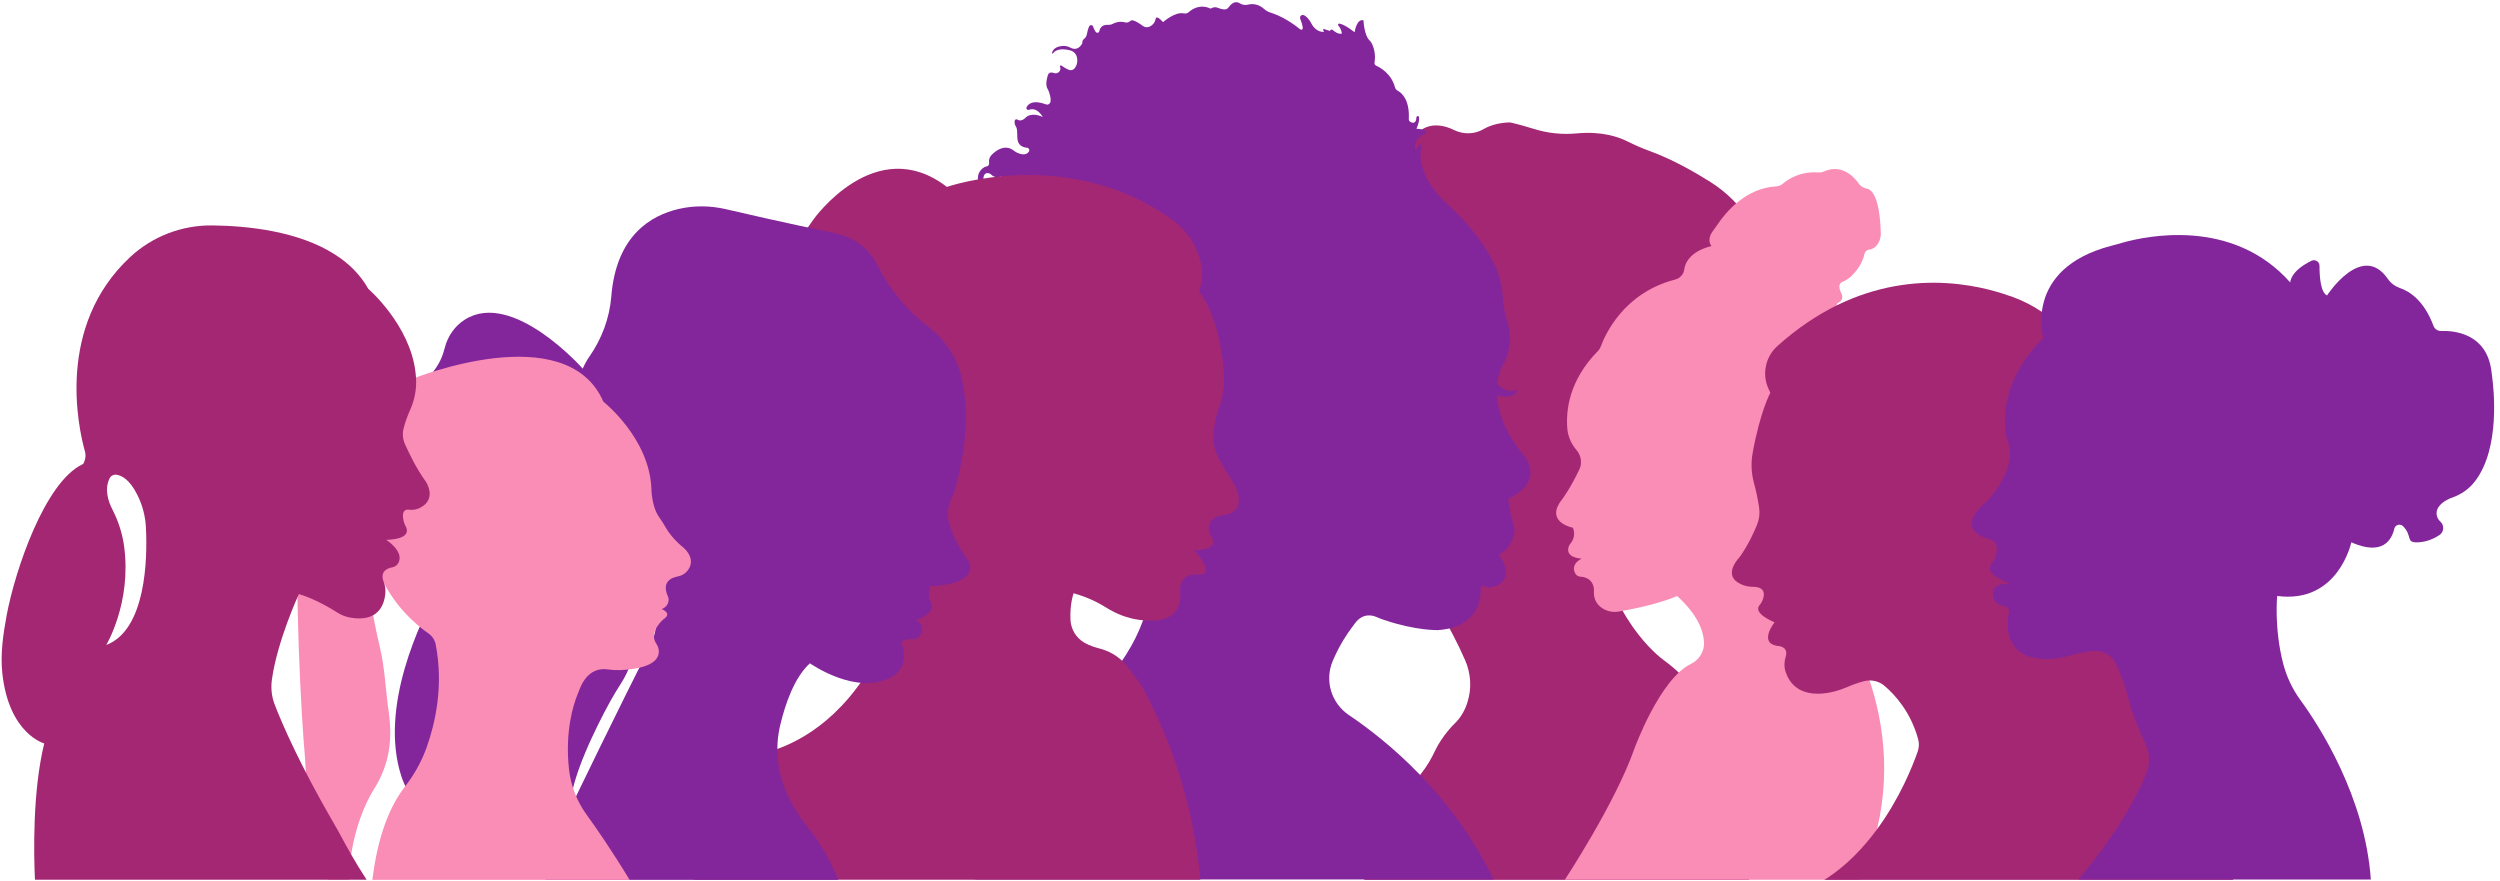
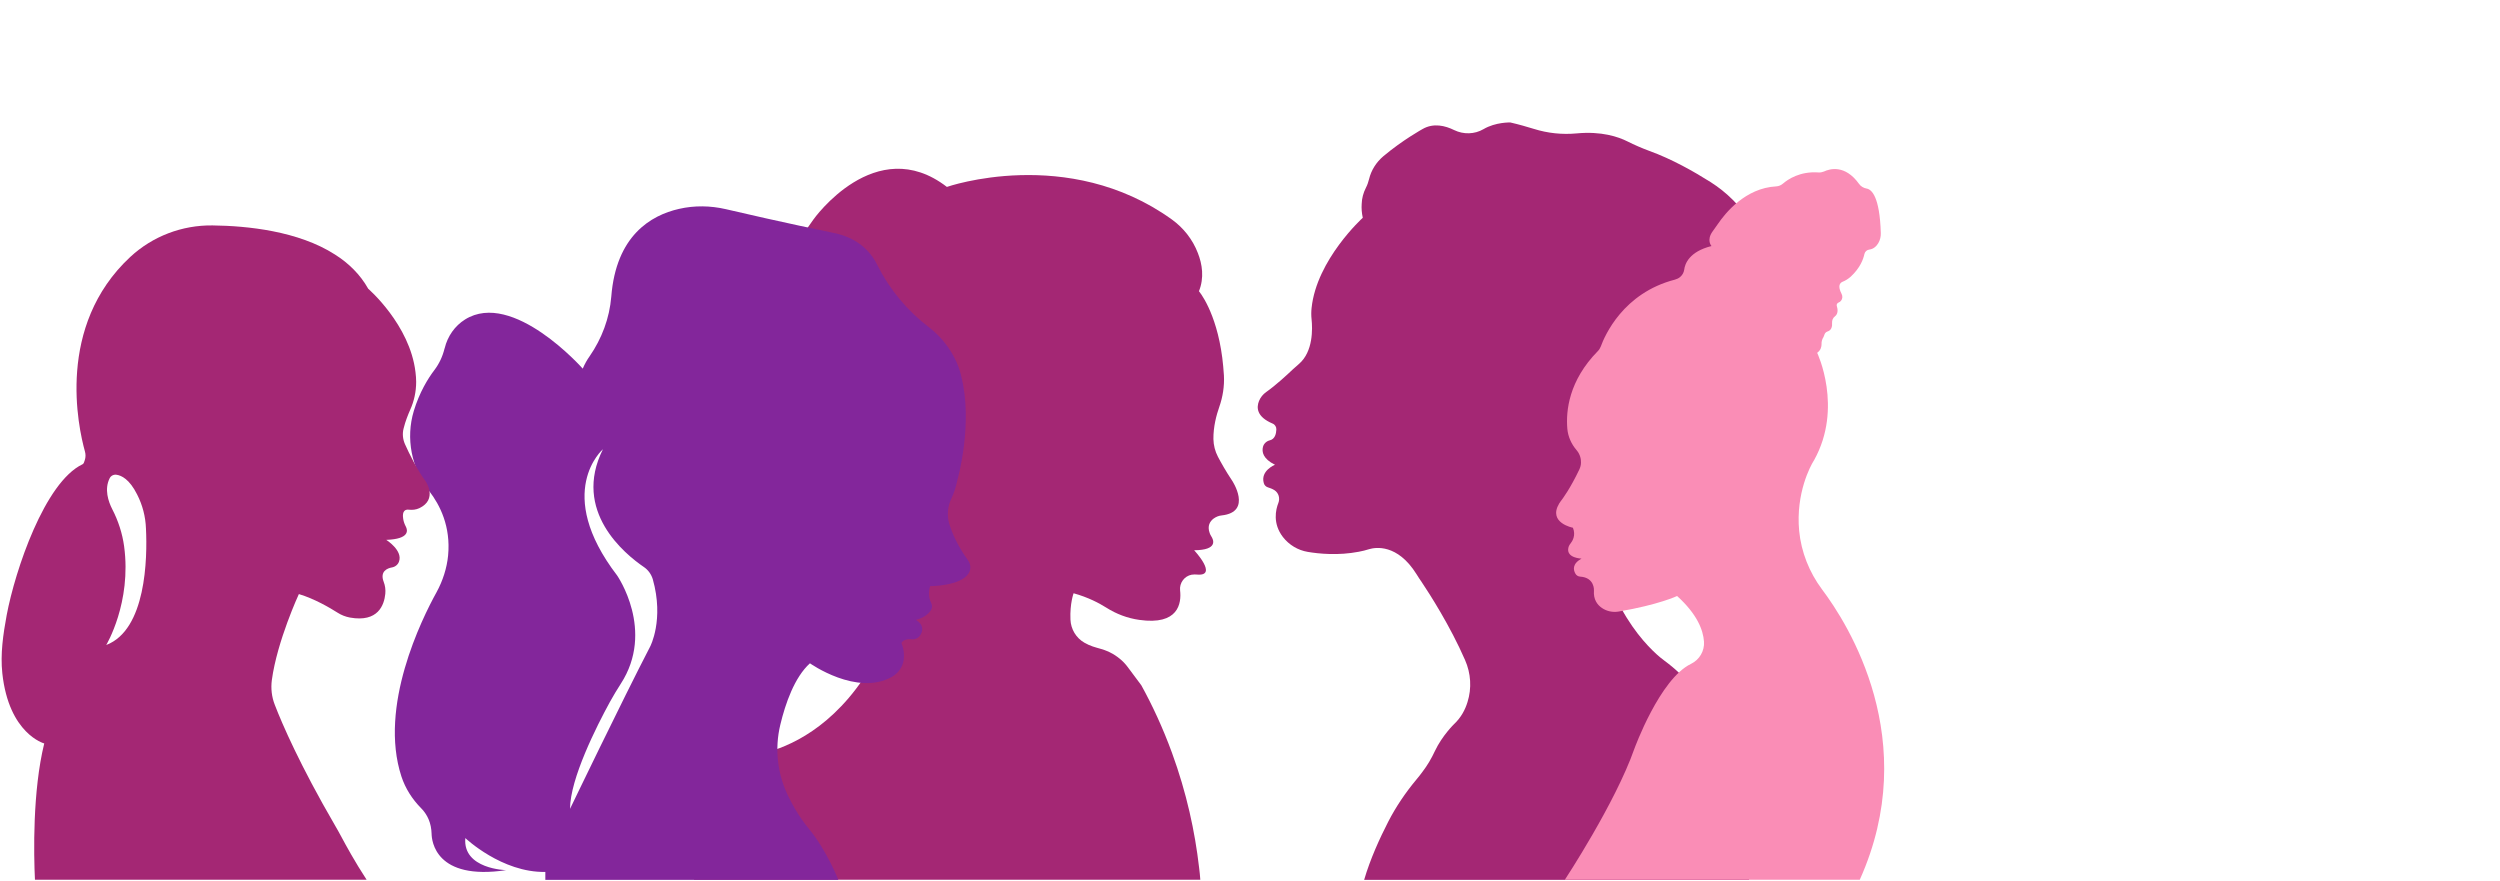
<svg xmlns="http://www.w3.org/2000/svg" fill="#000000" height="64.5" preserveAspectRatio="xMidYMid meet" version="1" viewBox="8.6 67.7 183.1 64.5" width="183.1" zoomAndPan="magnify">
  <g>
    <g id="change1_1">
      <path d="M108.41,83.65c0,0-3.38,3.06-3.75,6.61c-0.03,0.28-0.03,0.56,0,0.83c0.07,0.66,0.13,2.37-0.93,3.27 c-0.15,0.13-0.29,0.25-0.44,0.39c-0.42,0.4-1.24,1.16-1.95,1.66c-0.24,0.17-0.42,0.39-0.53,0.66c-0.19,0.47-0.19,1.15,0.99,1.65 c0.18,0.07,0.29,0.25,0.28,0.44c-0.01,0.3-0.1,0.7-0.48,0.79c-0.24,0.06-0.44,0.24-0.5,0.48c-0.09,0.36-0.01,0.87,0.88,1.31 c0,0-1.08,0.43-0.82,1.34c0.04,0.16,0.17,0.28,0.32,0.32c0.13,0.04,0.3,0.1,0.46,0.2c0.31,0.2,0.42,0.59,0.29,0.93 c-0.2,0.5-0.43,1.51,0.33,2.5c0.45,0.58,1.1,0.97,1.82,1.09c0.82,0.14,2.23,0.28,3.74-0.01c0.26-0.05,0.51-0.11,0.76-0.19 c0.44-0.13,2.06-0.42,3.47,1.84c0.12,0.2,0.25,0.39,0.38,0.58c0.57,0.85,2.08,3.2,3.17,5.7c0.43,0.97,0.5,2.07,0.18,3.08 c-0.17,0.56-0.47,1.13-0.98,1.61c0,0-0.87,0.84-1.41,1.98c-0.25,0.54-0.55,1.05-0.91,1.52c-0.13,0.18-0.28,0.37-0.44,0.56 c-0.8,0.96-1.5,1.99-2.07,3.1c-0.61,1.19-1.31,2.71-1.76,4.25h28.19c0,0,0.31-10.95-5.88-15.81c-0.09-0.07-0.19-0.15-0.29-0.22 c-0.53-0.38-4.16-3.22-5.01-9.61c-0.05-0.4-0.02-0.81,0.08-1.2c0.01-0.05,0.03-0.11,0.04-0.17c0.06-0.29,0.23-0.55,0.47-0.72 c0.12-0.08,0.25-0.18,0.36-0.3c0.24-0.25,0.55-0.43,0.89-0.51c0.81-0.17,2.28-0.66,3.54-2.02c0.24-0.27,0.4-0.6,0.44-0.96 c0,0,0-0.01,0-0.01c0.04-0.37,0.22-0.71,0.49-0.95c0.3-0.27,0.73-0.62,1.2-0.92c0.43-0.27,0.91-0.42,1.42-0.44 c0.35-0.01,0.83-0.07,1.3-0.22c0.54-0.18,0.95-0.61,1.1-1.16c0.05-0.18,0.12-0.37,0.21-0.55c0.11-0.23,0.35-0.36,0.59-0.34 c0.01,0,0.01,0,0.02,0c0.69,0.06,1.31-0.41,1.42-1.09c0.15-0.87,0.14-2-0.55-2.83c-0.75-0.89-0.33-2.3,0-3.42 c0.23-0.78,0.34-1.7-0.05-2.4c-0.05-0.08-0.1-0.16-0.17-0.24c-0.18-0.22-0.79-0.97-1.5-2.08c-0.75-1.18-1.75-2.18-2.93-2.93 c-1.22-0.77-2.84-1.69-4.5-2.29c-0.54-0.2-1.07-0.43-1.59-0.69c-0.67-0.34-1.91-0.76-3.72-0.59c-1.06,0.1-2.12-0.01-3.14-0.33 c-0.49-0.15-1.07-0.32-1.72-0.47c0,0-1.07-0.04-1.97,0.49c-0.65,0.38-1.46,0.4-2.14,0.07c-0.67-0.33-1.52-0.54-2.32-0.08 c0,0-1.44,0.79-2.87,1.99c-0.52,0.44-0.89,1.02-1.05,1.68c-0.05,0.2-0.12,0.42-0.23,0.63c-0.19,0.37-0.3,0.78-0.31,1.2 C108.31,82.95,108.33,83.29,108.41,83.65z" fill="#a42774" />
    </g>
    <g id="change2_1">
-       <path d="M119.16,104.2c2.4-1.25,1.36-2.78,0.99-3.22c-0.17-0.19-0.32-0.39-0.47-0.6c-1.03-1.46-1.38-2.72-1.44-3.71 c1.35,0.33,1.51-0.41,1.51-0.41c-0.6,0.25-1.15-0.1-1.49-0.43c0.04-0.37,0.11-0.67,0.19-0.9c0.07-0.22,0.17-0.42,0.29-0.62 c0.23-0.38,0.35-0.83,0.4-1.25c0.08-0.64,0.02-1.29-0.17-1.91c-0.21-0.7-0.29-1.31-0.31-1.7c-0.05-0.85-0.26-1.68-0.63-2.44 c-1.13-2.34-3.31-4.25-3.31-4.25c-2.26-2.02-2.16-3.75-2.01-4.4c0.02-0.08-0.09-0.13-0.14-0.07c-0.1,0.12-0.17,0.24-0.22,0.34 c-0.03,0.06-0.12,0.04-0.12-0.02c0-0.06,0-0.12,0-0.18c0.01-0.24,0.11-0.48,0.29-0.64c0.17-0.16,0.34-0.25,0.47-0.29 c0.1-0.04,0.11-0.18,0.01-0.23c-0.29-0.14-0.66-0.14-0.66-0.14c0.18-0.4,0.21-0.67,0.19-0.85c-0.02-0.11-0.18-0.1-0.19,0.01 c-0.02,0.49-0.28,0.43-0.44,0.34c-0.08-0.04-0.13-0.13-0.12-0.22c0.07-1.42-0.53-1.92-0.82-2.07c-0.09-0.05-0.16-0.13-0.19-0.24 c-0.27-1-1.05-1.44-1.38-1.59c-0.09-0.04-0.14-0.13-0.12-0.23c0.1-0.58-0.05-1.07-0.17-1.34c-0.05-0.11-0.12-0.21-0.21-0.3 c-0.38-0.36-0.43-1.45-0.43-1.45c-0.5-0.15-0.65,0.87-0.65,0.87c-0.56-0.44-0.9-0.59-1.1-0.63c-0.09-0.02-0.15,0.09-0.08,0.16 c0.21,0.21,0.25,0.57,0.25,0.57c-0.26,0.06-0.51-0.12-0.68-0.27c-0.07-0.06-0.19-0.01-0.19,0.08l-0.43-0.14 c-0.06-0.02-0.1,0.04-0.07,0.09l0.07,0.11c-0.56,0.05-0.87-0.47-0.96-0.65c-0.02-0.05-0.05-0.1-0.08-0.14 c-0.33-0.47-0.53-0.48-0.64-0.41c-0.08,0.05-0.11,0.16-0.07,0.25c0.43,1.1-0.04,0.74-0.04,0.74c-0.93-0.75-1.73-1.07-2.14-1.2 c-0.17-0.05-0.33-0.14-0.46-0.26c-0.45-0.4-0.9-0.39-1.19-0.32c-0.2,0.05-0.42,0.02-0.6-0.1c-0.37-0.23-0.67,0.09-0.82,0.3 c-0.08,0.11-0.21,0.17-0.34,0.15c-0.18-0.02-0.36-0.08-0.48-0.13c-0.11-0.04-0.23-0.04-0.34,0l-0.16,0.07 c-0.75-0.35-1.33,0.02-1.6,0.26c-0.1,0.09-0.24,0.12-0.37,0.09c-0.63-0.14-1.51,0.64-1.51,0.64c-0.4-0.44-0.5-0.37-0.53-0.26 c-0.03,0.13-0.08,0.26-0.17,0.37c-0.4,0.46-0.76,0.18-0.76,0.18c-0.61-0.45-0.85-0.47-0.93-0.38c-0.1,0.1-0.24,0.15-0.38,0.11 c-0.41-0.11-0.73,0.01-0.9,0.1c-0.1,0.06-0.21,0.08-0.33,0.08c-0.47-0.04-0.62,0.24-0.67,0.47c-0.02,0.12-0.18,0.15-0.26,0.05 c-0.09-0.13-0.15-0.27-0.19-0.39c-0.04-0.13-0.23-0.15-0.29-0.02c-0.09,0.2-0.14,0.42-0.17,0.59c-0.03,0.14-0.11,0.27-0.23,0.35 c-0.08,0.06-0.09,0.16-0.1,0.23c0,0.06-0.02,0.11-0.05,0.16c-0.29,0.42-0.62,0.34-0.82,0.23c-0.19-0.1-0.41-0.15-0.63-0.12 c-0.54,0.06-0.68,0.33-0.72,0.51c-0.01,0.04,0.04,0.06,0.07,0.03c0.28-0.39,0.88-0.32,1.26-0.22c0.24,0.06,0.43,0.25,0.49,0.49 c0.09,0.39-0.04,0.66-0.16,0.82c-0.11,0.13-0.28,0.18-0.44,0.11c-0.18-0.07-0.39-0.21-0.54-0.31c-0.05-0.04-0.12,0.02-0.1,0.08 c0,0.01,0.01,0.01,0.01,0.02c0.11,0.28-0.17,0.55-0.44,0.45c-0.07-0.02-0.13-0.04-0.19-0.04c-0.12-0.01-0.22,0.07-0.26,0.18 c-0.18,0.6-0.11,0.85-0.06,0.95c0.05,0.09,0.1,0.19,0.14,0.3c0.13,0.38,0.14,0.61,0.1,0.74c-0.04,0.14-0.19,0.22-0.33,0.16 c-0.9-0.33-1.26-0.07-1.41,0.2c-0.06,0.12,0.05,0.25,0.18,0.2c0.62-0.22,1,0.53,1,0.53c-0.4-0.19-0.71-0.19-0.91-0.14 c-0.14,0.03-0.26,0.1-0.36,0.2c-0.26,0.25-0.46,0.21-0.58,0.13c-0.09-0.06-0.2,0-0.21,0.1c-0.01,0.18,0.02,0.29,0.06,0.34 c0.08,0.11,0.11,0.25,0.12,0.38l0.02,0.53c0.02,0.55,0.43,0.69,0.71,0.71c0.14,0.01,0.21,0.18,0.13,0.29 c-0.21,0.3-0.6,0.19-0.84,0.08c-0.09-0.04-0.18-0.1-0.26-0.16c-0.67-0.52-1.35,0.03-1.63,0.32c-0.15,0.15-0.21,0.36-0.18,0.57 c0,0.01,0,0.02,0,0.02c0.02,0.11-0.05,0.22-0.16,0.24c-0.25,0.05-0.42,0.22-0.52,0.38c-0.1,0.15-0.14,0.32-0.14,0.5 c0.03,0.75,0.2,0.57,0.31,0.37c0.06-0.1,0.09-0.22,0.09-0.34c0.02-0.38,0.21-0.43,0.35-0.41c0.09,0.01,0.17,0.05,0.23,0.11 c0.23,0.23,0.49,0.2,0.63,0.16c0.07-0.02,0.14-0.01,0.21,0.03c0.4,0.22,0.25,0.44,0.05,0.59c-0.16,0.12-0.26,0.3-0.28,0.5 c-0.02,0.27-0.14,0.4-0.25,0.47c-0.12,0.07-0.22,0.18-0.28,0.31c-0.15,0.33-0.33,0.25-0.46,0.13c-0.07-0.07-0.18-0.1-0.28-0.07 c-0.1,0.03-0.18-0.08-0.24-0.21c-0.04-0.1-0.19-0.04-0.16,0.06c0.09,0.36,0.44,0.72,0.64,0.9c0.11,0.09,0.14,0.25,0.09,0.38 c0,0.01,0,0.01-0.01,0.01c-0.09,0.2-0.32,0.3-0.52,0.2c-0.15-0.08-0.15-0.21-0.12-0.31c0.02-0.06-0.04-0.12-0.1-0.09 c-0.24,0.1-0.28,0.2-0.25,0.28c0.07,0.17,0.09,0.35,0.07,0.53c-0.03,0.27,0.01,0.53,0.01,0.53c-0.89,0.24-0.9,0.87-0.82,1.23 c0.03,0.17,0,0.34-0.1,0.48c-0.27,0.39-0.35,0.8-0.38,1.06c-0.02,0.18-0.09,0.34-0.21,0.47c-0.19,0.19-0.14,0.32-0.02,0.4 c0.17,0.12,0.41,0.08,0.53-0.1c0.33-0.5,0.55-0.23,0.55-0.23c-0.56,0.44-0.21,0.75,0.12,0.92c0.13,0.07,0.19,0.23,0.14,0.37 c-0.02,0.07-0.01,0.14,0.01,0.19c0.02,0.04,0.05,0.07,0.09,0.08C80.42,89.91,80,90.3,80,90.3c-0.44,0.59-0.49,0.18-0.48-0.12 c0.01-0.23-0.06-0.47-0.2-0.66c-0.25-0.36-0.5-0.25-0.5-0.25c0.71,0.4,0.53,1.08,0.53,1.08c-0.11,0.27,0.02,0.44,0.15,0.54 c0.11,0.09,0.19,0.2,0.23,0.33c0.15,0.42,0.62,0.34,0.92,0.25c0.15-0.05,0.3,0.06,0.31,0.22c0.01,0.34-0.19,0.55-0.34,0.66 c-0.08,0.06-0.18,0.1-0.28,0.12c-0.53,0.12,0.02,0.51,0.38,0.72c0.19,0.12,0.44,0.1,0.61-0.04c0,0,0.01-0.01,0.01-0.01 c0.1-0.08,0.24-0.05,0.29,0.06c0.02,0.04,0.04,0.08,0.07,0.11c0.09,0.13,0.12,0.29,0.06,0.44c-0.21,0.54,0.11,1.03,0.35,1.31 c0.11,0.13,0.18,0.3,0.17,0.48c-0.03,0.65,0.72,0.68,1,0.67c-0.89,0.07-1.08,0.57-1.11,0.86c-0.01,0.14-0.09,0.26-0.2,0.34 c-0.25,0.18-0.19,0.28-0.06,0.33c0.15,0.07,0.32,0.05,0.45-0.04c0.51-0.35,0.7-0.31,0.77-0.18c0.08,0.14-0.05,0.32-0.21,0.3 c-0.23-0.03-0.42,0.09-0.53,0.19c-0.08,0.07-0.14,0.17-0.17,0.27c-0.03,0.1-0.09,0.12-0.14,0.1c-0.12-0.03-0.22,0.12-0.14,0.21 c0.07,0.09,0.18,0.09,0.26,0.06c0.08-0.02,0.16-0.07,0.21-0.14c0.2-0.25,0.51-0.13,0.75,0.02c0.19,0.12,0.33,0.3,0.41,0.5 c0.2,0.5,0.65,0.26,0.86,0.12c0.12-0.08,0.27-0.11,0.41-0.08c0.19,0.05,0.33,0.19,0.41,0.32c0.08,0.12,0.09,0.27,0.03,0.39 c-0.2,0.42,0.15,0.62,0.15,0.62c0,0,0-0.01,0-0.01c-0.03-0.21,0.26-0.28,0.34-0.09c0.02,0.04,0.04,0.07,0.07,0.09 c0.11,0.06,0.19,0.15,0.24,0.26c0.02,0.04,0.05,0.07,0.09,0.09c0.11,0.06,0.2,0.15,0.25,0.26c0.07,0.15,0.17,0.22,0.28,0.25 c0.14,0.04,0.29-0.03,0.35-0.17c0.22-0.59,0.62-0.74,0.9-0.77c0.18-0.02,0.35,0.09,0.41,0.26c0.14,0.38,0.34,0.36,0.42,0.33 c0.03-0.01,0.06-0.02,0.09-0.02c0.3-0.03,0.35-0.31,0.35-0.52c0-0.15,0.12-0.28,0.27-0.29c0.07,0,0.13,0,0.19,0.01 c0.13,0.02,0.25,0.09,0.34,0.19c1.14,1.33,1.89,2.99,2.39,4.46c1.14,3.4,0.81,7.14-0.95,10.27c-1.04,1.84-2.22,3.07-2.65,3.49 c-0.27,0.26-0.53,0.52-0.78,0.8c-4.67,5.04-8,12.82-8,12.82h37.96c-3.03-6.28-7.89-10.22-10.6-12.04 c-1.29-0.87-1.79-2.53-1.18-3.96c0.51-1.21,1.1-2.05,1.37-2.41c0.09-0.11,0.17-0.23,0.25-0.34c0.58-0.79,1.29-0.6,1.58-0.47 c0.19,0.08,0.38,0.16,0.58,0.22c2.33,0.79,3.92,0.74,3.92,0.74c3.29-0.22,3.13-2.85,3.13-2.85c-0.02-0.45,0.15-0.45,0.28-0.37 c0.17,0.1,0.36,0.13,0.55,0.08c1.95-0.52,0.5-2.41,0.5-2.41c0.74-0.25,1.02-1.09,1.13-1.54c0.04-0.17,0.03-0.34-0.02-0.51 c-0.22-0.69-0.35-1.51-0.4-1.85C119.03,104.34,119.08,104.25,119.16,104.2z" fill="#83269b" />
-     </g>
+       </g>
    <g id="change1_2">
      <path d="M98.07,105.45c-0.22,0.02-0.42,0.11-0.6,0.24c-0.24,0.19-0.47,0.52-0.27,1.06c0.03,0.08,0.07,0.17,0.12,0.24 c0.15,0.23,0.52,1-1.26,1.01c0,0,1.8,1.93,0.2,1.78c-0.12-0.01-0.24-0.01-0.36,0.01c-0.01,0-0.02,0-0.02,0 c-0.54,0.1-0.91,0.61-0.85,1.15c0.11,0.95-0.12,2.57-2.99,2.16c-0.86-0.12-1.68-0.43-2.42-0.9c-0.51-0.32-1.31-0.75-2.39-1.05 c0,0-0.28,0.75-0.23,1.93c0.03,0.7,0.41,1.34,1.02,1.69c0.88,0.51,1.45,0.33,2.43,1.05c0.36,0.26,0.6,0.54,0.74,0.73 c0.33,0.45,0.67,0.89,1,1.34c0.8,1.45,1.57,3.1,2.24,4.93c1.08,2.95,1.69,5.8,1.99,8.41c0.04,0.3,0.07,0.61,0.09,0.9H59.44 c-1.41-4.08-1.65-8.58,3.84-9.08c0,0,10.07-0.17,12.53-17.05c0,0-6.01,1.42-7.68-4.12c-0.44-1.47-0.58-3.43-0.21-6.04 c0,0-5.1-2.58-1.24-9.71c0.4-0.74,0.89-1.52,1.5-2.36c0,0,4.54-6.41,9.77-2.38c0,0,8.85-3.09,16.47,2.38 c0.86,0.62,1.53,1.47,1.91,2.46c0.32,0.81,0.48,1.81,0.08,2.8c0,0,1.27,1.47,1.71,4.88c0.05,0.4,0.09,0.83,0.12,1.29 c0.04,0.78-0.08,1.56-0.34,2.3c-0.21,0.6-0.44,1.45-0.43,2.36c0.01,0.45,0.12,0.89,0.33,1.29c0.23,0.44,0.61,1.11,1.02,1.72 C98.84,102.89,100.37,105.2,98.07,105.45z" fill="#a42774" />
    </g>
    <g id="change2_2">
      <path d="M40.57,111.08c-1.09,1.97-4.25,8.36-2.57,13.49c0.29,0.88,0.79,1.66,1.44,2.32c0.31,0.31,0.67,0.83,0.75,1.6 c0.01,0.09,0.01,0.19,0.02,0.28c0.01,0.5,0.27,3.44,5.46,2.66c0,0-3.19-0.07-2.99-2.35c0,0,2.67,2.54,5.86,2.48v0.58H70 c0,0-0.83-2.12-2.14-3.72c-0.38-0.46-0.72-0.95-1.02-1.46c-0.15-0.26-0.32-0.56-0.48-0.89c-0.82-1.64-1.04-3.51-0.61-5.29 c0.37-1.55,1.04-3.48,2.17-4.5c0,0,3.44,2.44,6.01,0.99c0.47-0.27,0.79-0.73,0.86-1.26c0.04-0.33,0.02-0.75-0.17-1.22 c0,0,0.16-0.34,0.75-0.27c0.24,0.03,0.48-0.08,0.62-0.28c0.2-0.3,0.31-0.76-0.31-1.14c0,0,0.75-0.15,1.1-0.71 c0.1-0.16,0.11-0.36,0.02-0.53c-0.12-0.23-0.25-0.67-0.08-1.23c0,0,2.26,0,2.83-0.95c0.18-0.29,0.15-0.66-0.05-0.94 c-0.3-0.41-0.98-1.42-1.35-2.59c-0.21-0.65-0.16-1.35,0.14-1.96c0.14-0.3,0.31-0.74,0.44-1.37c0,0,1.17-4.1,0.26-7.61 c0,0-0.37-2.01-2.34-3.53c-1.6-1.22-2.9-2.78-3.8-4.58c-0.52-1.04-1.49-2.02-3.29-2.36c0,0-3.71-0.76-7.8-1.72 c-1.13-0.26-2.3-0.28-3.43-0.02c-2.06,0.47-4.61,1.96-4.96,6.43c-0.13,1.57-0.69,3.07-1.59,4.37c-0.18,0.25-0.35,0.55-0.5,0.9 c0,0-5.12-5.79-8.62-3.6c-0.75,0.47-1.28,1.23-1.49,2.1c0,0.01,0,0.02-0.01,0.02c-0.14,0.58-0.39,1.12-0.75,1.59 c-0.47,0.62-1.09,1.63-1.5,2.98c-0.61,2.02-0.17,4.2,1.12,5.87c0.8,1.03,1.59,2.61,1.39,4.72 C41.33,109.31,41.03,110.24,40.57,111.08z M50.35,126.94c0-2.2,1.95-6.06,2.92-7.83c0.25-0.45,0.51-0.89,0.79-1.32 c2.54-3.91-0.26-7.94-0.26-7.94c-4.68-6.11-1.04-9.25-1.04-9.25c-2.27,4.54,1.62,7.69,3,8.63c0.31,0.21,0.54,0.53,0.65,0.89 c0.84,2.98-0.19,4.93-0.19,4.93C54.13,119.08,50.35,126.94,50.35,126.94z" fill="#83269b" />
    </g>
    <g id="change3_1">
-       <path d="M58.96,109.49c-0.18,0.23-0.44,0.38-0.72,0.43c-0.45,0.08-1.22,0.38-0.71,1.49c0.04,0.09,0.05,0.18,0.04,0.27 c-0.02,0.19-0.13,0.49-0.51,0.63c0,0,0.81,0.29,0.15,0.73c0,0-1.13,0.92-0.55,1.79c0.07,0.11,0.13,0.22,0.16,0.35 c0.13,0.5,0,1.47-2.8,1.6c-0.3,0.01-0.6-0.01-0.9-0.05c-0.49-0.08-1.5-0.03-2.07,1.45c-0.06,0.15-0.11,0.29-0.17,0.43 c-0.25,0.62-0.93,2.62-0.6,5.49c0.14,1.17,0.58,2.29,1.27,3.25c0.76,1.05,1.92,2.73,3.16,4.79H35.87c0.33-2.65,1.04-5.09,2.39-6.83 c0.67-0.86,1.21-1.82,1.58-2.85c0.64-1.79,1.26-4.52,0.67-7.56c-0.06-0.32-0.25-0.61-0.52-0.8c-1.66-1.15-7.61-6.15-1.94-15.58 c-0.02,0.01-1.11,0.72-1.69-0.37c0,0-1.98,1.83-1.47,5.94c0,0,0.31,5.9,1.52,10.96c0.38,1.57,0.43,3.2,0.66,4.8 c0.28,1.96,0.08,3.81-1.08,5.65c0,0-1.71,2.52-1.84,6.63H32.6c-0.77-2.35-1.49-5.39-1.66-8.9c0,0-0.74-8.06-0.55-18.79 c0.01-0.66,0.02-1.32,0.01-1.98c-0.02-1.7,0.38-7,6.11-6.81c0,0,0.66-1.17,2.35-0.22c0,0,11.22-4.55,13.93,1.69 c0,0,3.37,2.64,3.52,6.38c0,0,0,1.27,0.56,2.07c0.17,0.24,0.32,0.48,0.47,0.74c0.2,0.35,0.56,0.85,1.17,1.38 C58.52,107.69,59.7,108.54,58.96,109.49z" fill="#fa8db6" />
-     </g>
+       </g>
    <g id="change3_2">
      <path d="M125.62,93.42c0.1-0.1,0.17-0.21,0.22-0.34c0.29-0.8,1.64-3.92,5.43-4.9c0.14-0.04,0.28-0.1,0.39-0.2 c0,0,0.01,0,0.01-0.01c0.15-0.13,0.25-0.31,0.28-0.51c0.05-0.43,0.36-1.33,2-1.74c0,0-0.39-0.42,0.08-1.07 c0.13-0.18,0.26-0.37,0.39-0.55c0.53-0.78,2-2.63,4.27-2.75c0.18-0.01,0.35-0.08,0.49-0.2c0.37-0.32,1.26-0.92,2.61-0.82 c0.14,0.01,0.27-0.02,0.4-0.07c0.42-0.2,1.54-0.52,2.56,0.9c0.13,0.19,0.34,0.31,0.56,0.35c0.37,0.06,0.96,0.59,1.04,3.25 c0.01,0.26-0.05,0.52-0.18,0.74c-0.13,0.22-0.34,0.44-0.67,0.48c-0.17,0.02-0.31,0.15-0.35,0.32c-0.08,0.38-0.31,1.02-1,1.66 c-0.18,0.16-0.38,0.29-0.61,0.38c-0.18,0.08-0.37,0.29-0.06,0.89c0.08,0.16,0.07,0.35-0.04,0.49c-0.04,0.06-0.11,0.11-0.19,0.14 c-0.1,0.04-0.16,0.16-0.12,0.26c0.07,0.22,0.11,0.56-0.14,0.75c-0.15,0.11-0.22,0.29-0.21,0.48c0.02,0.24-0.03,0.54-0.34,0.63 c-0.12,0.04-0.2,0.14-0.23,0.26c-0.01,0.04-0.03,0.09-0.06,0.15c-0.1,0.15-0.15,0.33-0.14,0.51c0,0.19-0.05,0.44-0.32,0.64 c0,0,1.91,4.01-0.22,7.85c-0.02,0.03-0.04,0.07-0.06,0.1c-0.18,0.29-1.3,2.3-1.04,5.09c0.15,1.55,0.74,3.03,1.67,4.28 c1.91,2.53,7.35,11.08,2.77,21.27h-21.6c0,0,3.7-5.62,5.09-9.59c0,0,1.86-5.12,4.15-6.22c0.62-0.3,1-0.95,0.95-1.63 c-0.06-0.85-0.5-2.01-1.97-3.34c0,0-1.34,0.64-4.29,1.14c-0.42,0.07-0.86-0.02-1.21-0.26c-0.34-0.23-0.64-0.62-0.59-1.28 c0,0,0.07-0.95-1.01-1.02c-0.15-0.01-0.28-0.09-0.35-0.22c-0.15-0.26-0.25-0.71,0.45-1.1c0,0-1.1-0.03-0.97-0.76 c0.02-0.13,0.08-0.24,0.16-0.34c0.14-0.17,0.41-0.6,0.18-1.16c0,0-1.85-0.35-1.01-1.77c0.03-0.05,0.06-0.1,0.1-0.15 c0.16-0.2,0.73-0.98,1.38-2.35c0.07-0.15,0.12-0.32,0.12-0.49c0.01-0.25-0.05-0.6-0.32-0.92c-0.38-0.44-0.63-0.99-0.68-1.57 C123.28,97.79,123.5,95.58,125.62,93.42z" fill="#fa8db6" />
    </g>
    <g id="change1_3">
      <path d="M39.78,102.96c-0.64-0.86-1.22-2.06-1.52-2.73c-0.16-0.36-0.2-0.77-0.1-1.15c0.13-0.53,0.33-1.02,0.48-1.36 c0.29-0.64,0.44-1.34,0.44-2.05c0-0.24-0.02-0.48-0.05-0.72c-0.41-3.47-3.46-6.1-3.46-6.1c-0.59-1.05-1.44-1.88-2.44-2.51 c-2.68-1.72-6.41-2.1-8.96-2.13c-2.23-0.03-4.39,0.79-6.03,2.31c-5.44,5.06-3.82,12.44-3.32,14.24c0.06,0.21,0.06,0.43-0.01,0.64 c-0.04,0.13-0.08,0.27-0.16,0.3c-2.77,1.31-4.94,7.76-5.56,11.05c-0.26,1.41-0.47,2.84-0.32,4.26c0.48,4.45,3.07,5.14,3.07,5.14 c-0.86,3.51-0.77,8.09-0.68,9.98h24.29c-0.85-1.3-1.51-2.51-1.83-3.11c-0.15-0.29-0.32-0.58-0.48-0.86 c-2.56-4.4-3.88-7.45-4.41-8.83c-0.23-0.58-0.3-1.21-0.22-1.82c0.39-2.87,1.98-6.3,1.98-6.3c1.14,0.34,2.28,1.01,2.83,1.36 c0.28,0.18,0.59,0.3,0.91,0.36c2.06,0.37,2.51-0.92,2.59-1.74c0.03-0.3-0.01-0.6-0.12-0.88c-0.29-0.77,0.27-0.99,0.6-1.05 c0.24-0.04,0.44-0.2,0.52-0.42c0.31-0.82-0.93-1.6-0.93-1.6c1.72-0.06,1.58-0.7,1.43-0.98c-0.09-0.17-0.16-0.36-0.19-0.56 c-0.1-0.62,0.19-0.7,0.42-0.67c0.26,0.03,0.52,0,0.76-0.11C40.68,104.27,39.78,102.96,39.78,102.96z M16.38,114.94 c0,0,1.87-3.1,1.31-7.23c-0.13-0.95-0.43-1.87-0.87-2.72c-0.29-0.57-0.59-1.46-0.19-2.26c0.09-0.19,0.3-0.29,0.5-0.26 c0.36,0.05,0.95,0.32,1.51,1.44c0.4,0.78,0.62,1.63,0.65,2.5C19.4,108.6,19.3,113.83,16.38,114.94z" fill="#a42774" />
    </g>
    <g id="change1_4">
-       <path d="M136.09,110.48c0.29,0.14,0.6,0.2,0.92,0.2c0.36,0,0.97,0.1,0.71,0.9c-0.05,0.16-0.14,0.31-0.25,0.44 c-0.16,0.19-0.32,0.64,1.1,1.26c0,0-1.18,1.47,0.16,1.72c0.03,0.01,0.06,0.01,0.09,0.01c0.16,0.01,0.78,0.1,0.56,0.8 c-0.11,0.36-0.12,0.75,0,1.1c0.26,0.79,0.99,1.86,3.06,1.54c0.19-0.03,0.37-0.07,0.56-0.12c0.3-0.08,0.59-0.18,0.87-0.3 c0.31-0.14,0.8-0.33,1.29-0.45c0.52-0.12,1.07,0.01,1.47,0.36c0.73,0.62,1.92,1.9,2.46,3.92c0.08,0.29,0.06,0.6-0.04,0.89 c-0.34,0.97-1.29,3.42-3.03,5.76c-0.96,1.29-2.15,2.55-3.61,3.51c-0.07,0.04-0.14,0.09-0.21,0.12h29.95 c-0.04-0.84-0.23-1.86-0.79-2.89c0,0-1-1.88-0.5-4.39c0.21-1.04,0.27-2.11,0.16-3.17c-0.22-2.32-0.87-6.17-2.75-9.69 c0,0-1.42-2.66-2.37-7.06c-0.46-2.15-1.14-4.24-2.03-6.24c-0.32-0.71-0.67-1.46-1.07-2.22c-0.8-1.53-1.76-3.08-2.86-4.34 c-1.05-1.21-2.4-2.13-3.9-2.68c-0.5-0.18-1.09-0.37-1.75-0.54c-3.66-0.92-9.64-1.14-15.51,4.12c-0.81,0.73-1.11,1.87-0.75,2.9 c0.06,0.17,0.14,0.34,0.23,0.52c0,0-0.76,1.41-1.3,4.44c-0.13,0.73-0.09,1.49,0.11,2.21c0.12,0.44,0.26,1.04,0.37,1.77 c0.06,0.42,0.01,0.85-0.15,1.24c-0.23,0.57-0.63,1.45-1.24,2.33c-0.03,0.04-0.06,0.08-0.1,0.12 C135.73,108.82,134.85,109.9,136.09,110.48z" fill="#a42774" />
-     </g>
+       </g>
    <g id="change2_3">
-       <path d="M158.25,92.46c0,0-1.48-5.06,4.95-6.75c0.29-0.08,0.58-0.15,0.87-0.24c1.63-0.46,8.02-1.88,12.27,2.92 c0,0-0.04-0.81,1.55-1.59c0.27-0.13,0.59,0.06,0.59,0.37c0,0.75,0.07,1.93,0.55,2.17c0,0,2.56-3.95,4.45-1.22 c0.22,0.32,0.53,0.55,0.9,0.68c0.66,0.22,1.75,0.88,2.45,2.77c0.09,0.23,0.31,0.38,0.56,0.37c0.97-0.03,3.32,0.18,3.68,2.92 c0.01,0.11,0.03,0.22,0.04,0.32c0.13,0.93,0.64,5.34-1.25,7.78c-0.42,0.55-1,0.95-1.65,1.18c-0.32,0.11-0.74,0.32-1,0.68 c-0.25,0.34-0.19,0.8,0.12,1.08c0,0,0.01,0.01,0.01,0.01c0.3,0.27,0.26,0.76-0.08,0.98c-0.33,0.22-0.88,0.5-1.55,0.53 c-0.95,0.05-0.39-0.45-1.11-1.18c-0.21-0.21-0.57-0.11-0.64,0.18c-0.19,0.81-0.84,2.02-3.15,1c0,0-0.95,4.52-5.43,3.93 c0,0-0.23,2.33,0.43,4.92c0.25,0.97,0.68,1.89,1.27,2.7c1.41,1.93,4.74,7.1,5.16,13.15h-21.43c0,0,3.39-3.83,4.99-7.79 c0.29-0.71,0.26-1.5-0.08-2.19c-0.39-0.81-0.93-2.05-1.26-3.37c-0.19-0.75-0.44-1.48-0.77-2.19c-0.05-0.11-0.1-0.21-0.15-0.32 c-0.29-0.57-0.89-0.92-1.53-0.88c-0.48,0.03-1.1,0.12-1.82,0.34c-0.56,0.17-1.14,0.25-1.73,0.25c-1.32-0.02-3.06-0.51-2.78-3.05 c0.01-0.1,0.03-0.21,0.05-0.31c0.03-0.14,0.03-0.47-0.53-0.57c-0.29-0.05-0.52-0.26-0.6-0.54c-0.13-0.48-0.06-1.12,1.29-1.04 c0,0-2.06-0.66-1.42-1.46c0.08-0.1,0.15-0.21,0.2-0.32c0.19-0.43,0.45-1.31-0.49-1.53c-0.11-0.03-0.21-0.06-0.31-0.1 c-0.53-0.22-1.64-0.92,0.01-2.42c0.26-0.23,0.49-0.48,0.7-0.76c0.64-0.82,1.61-2.4,1.07-3.87c-0.07-0.2-0.13-0.4-0.16-0.6 C155.36,98.33,155.26,95.4,158.25,92.46z" fill="#83269b" />
-     </g>
+       </g>
  </g>
</svg>